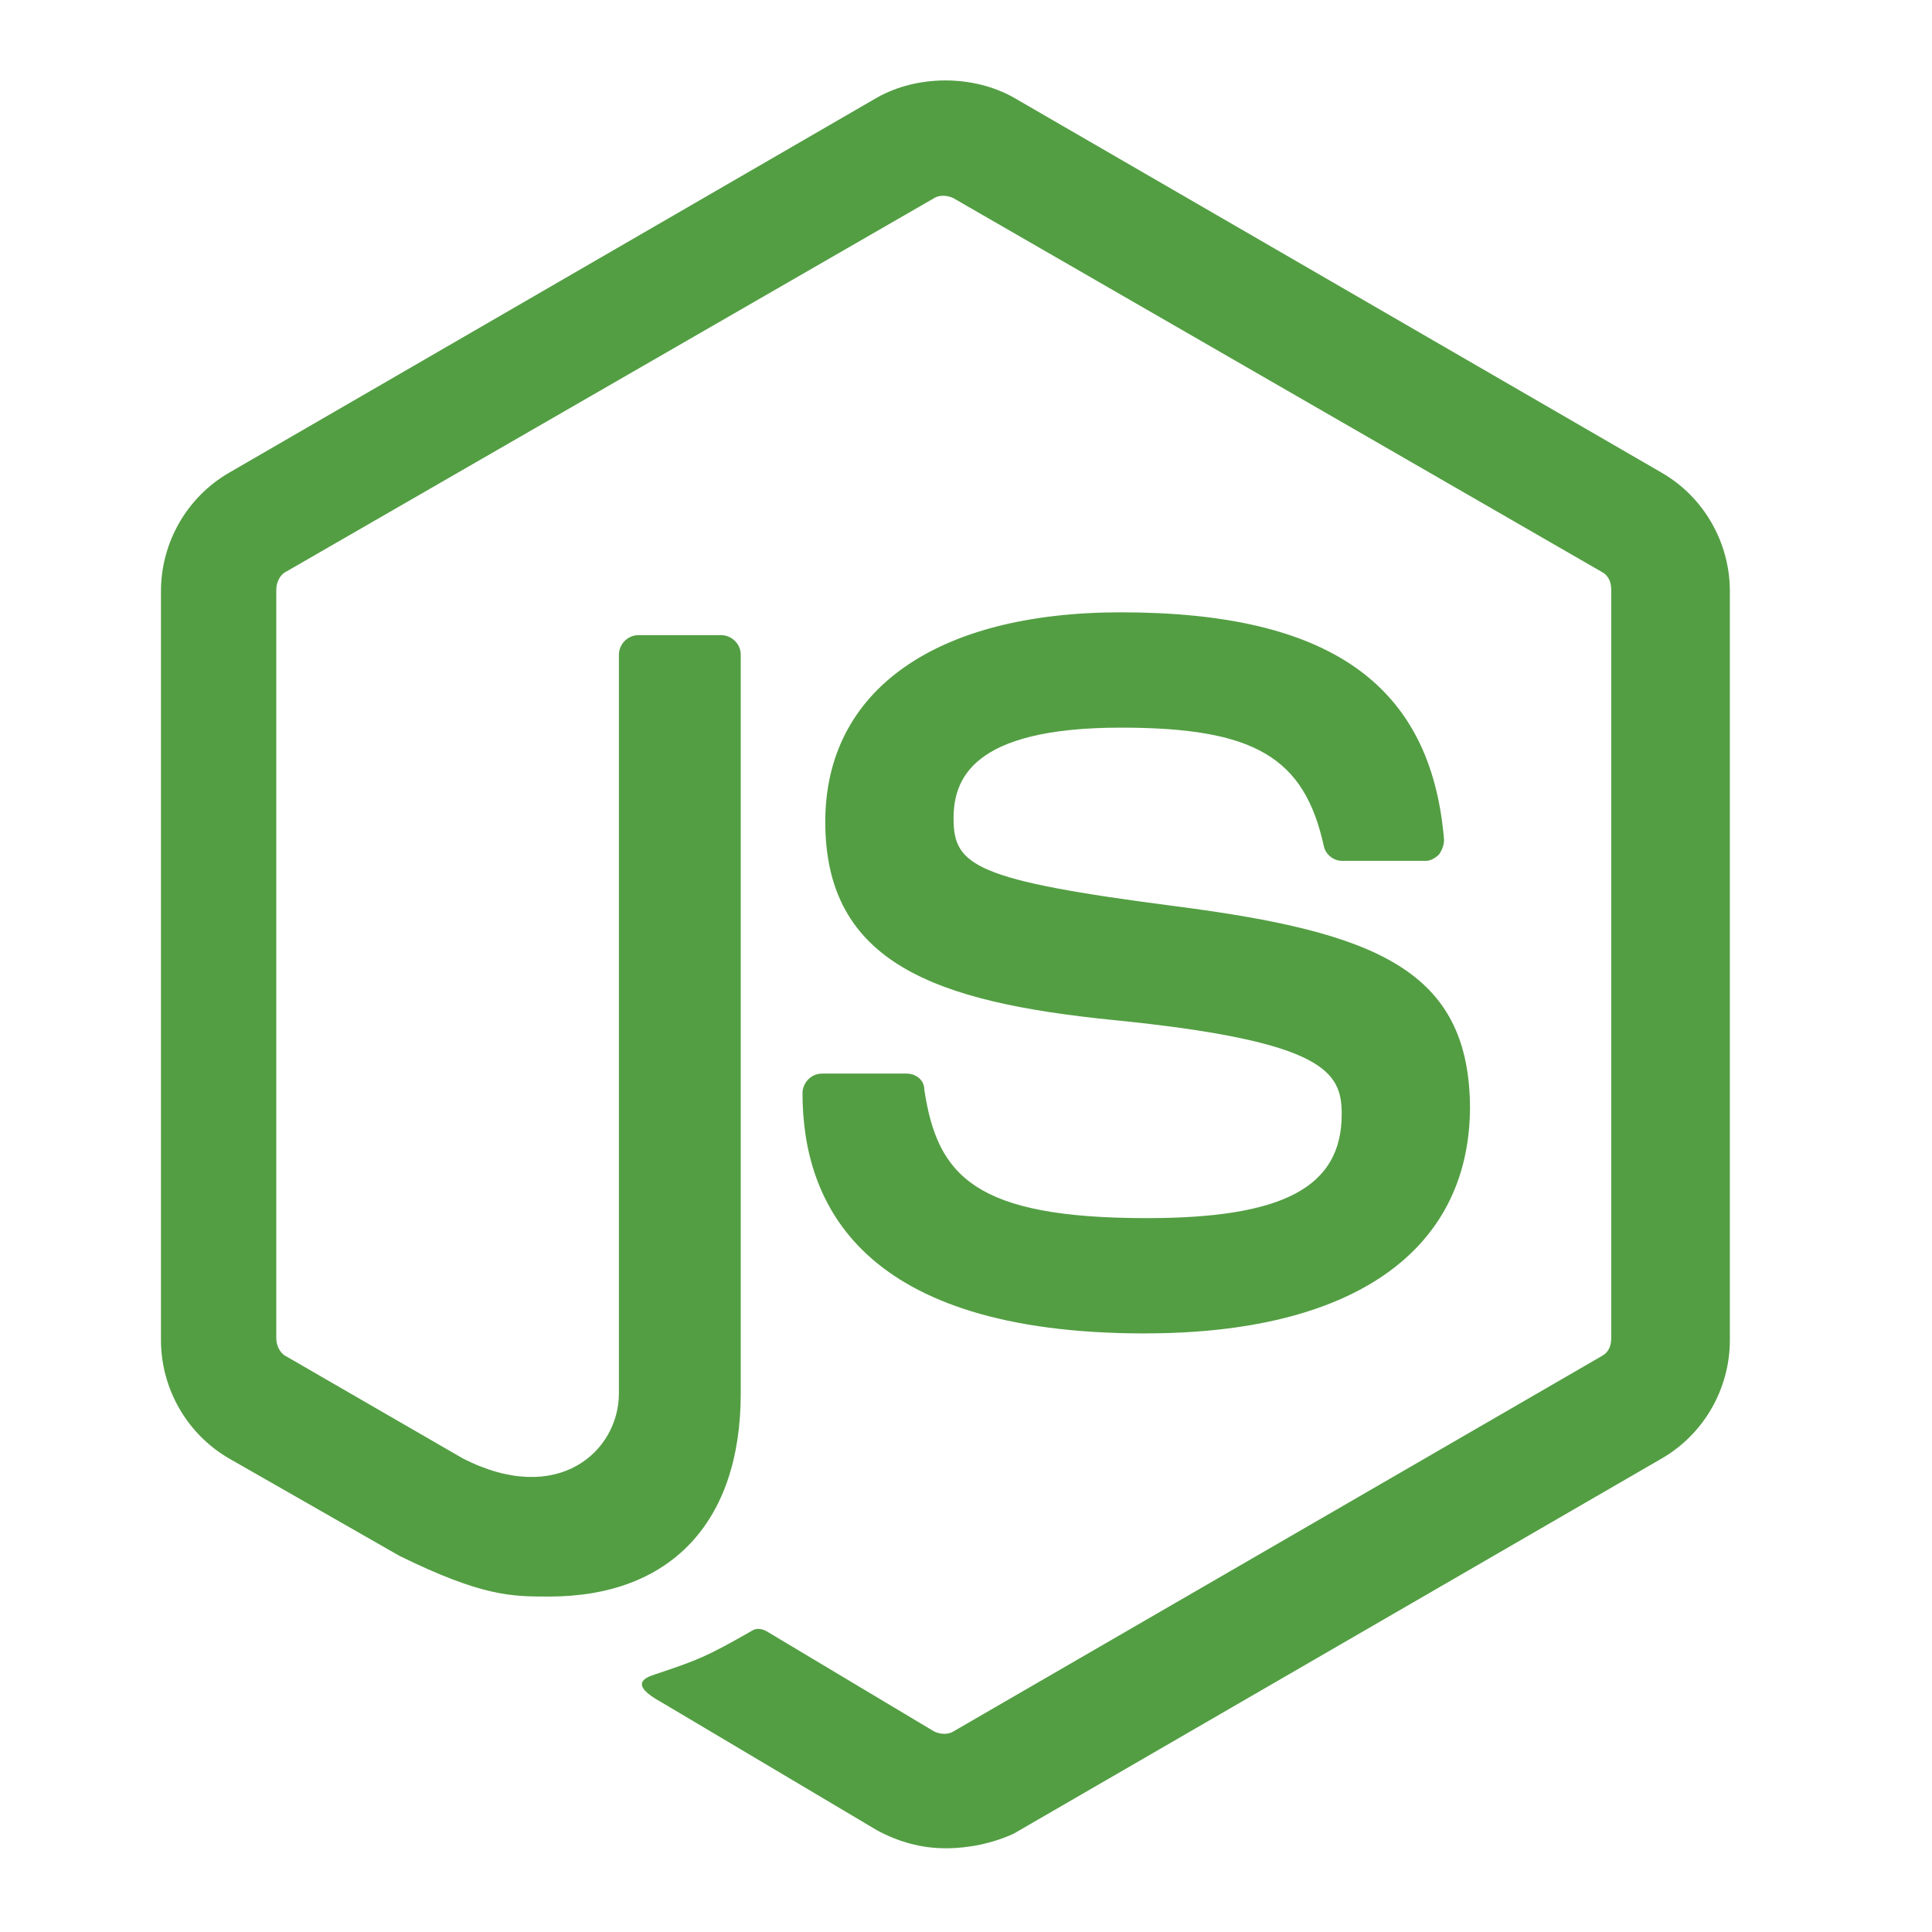
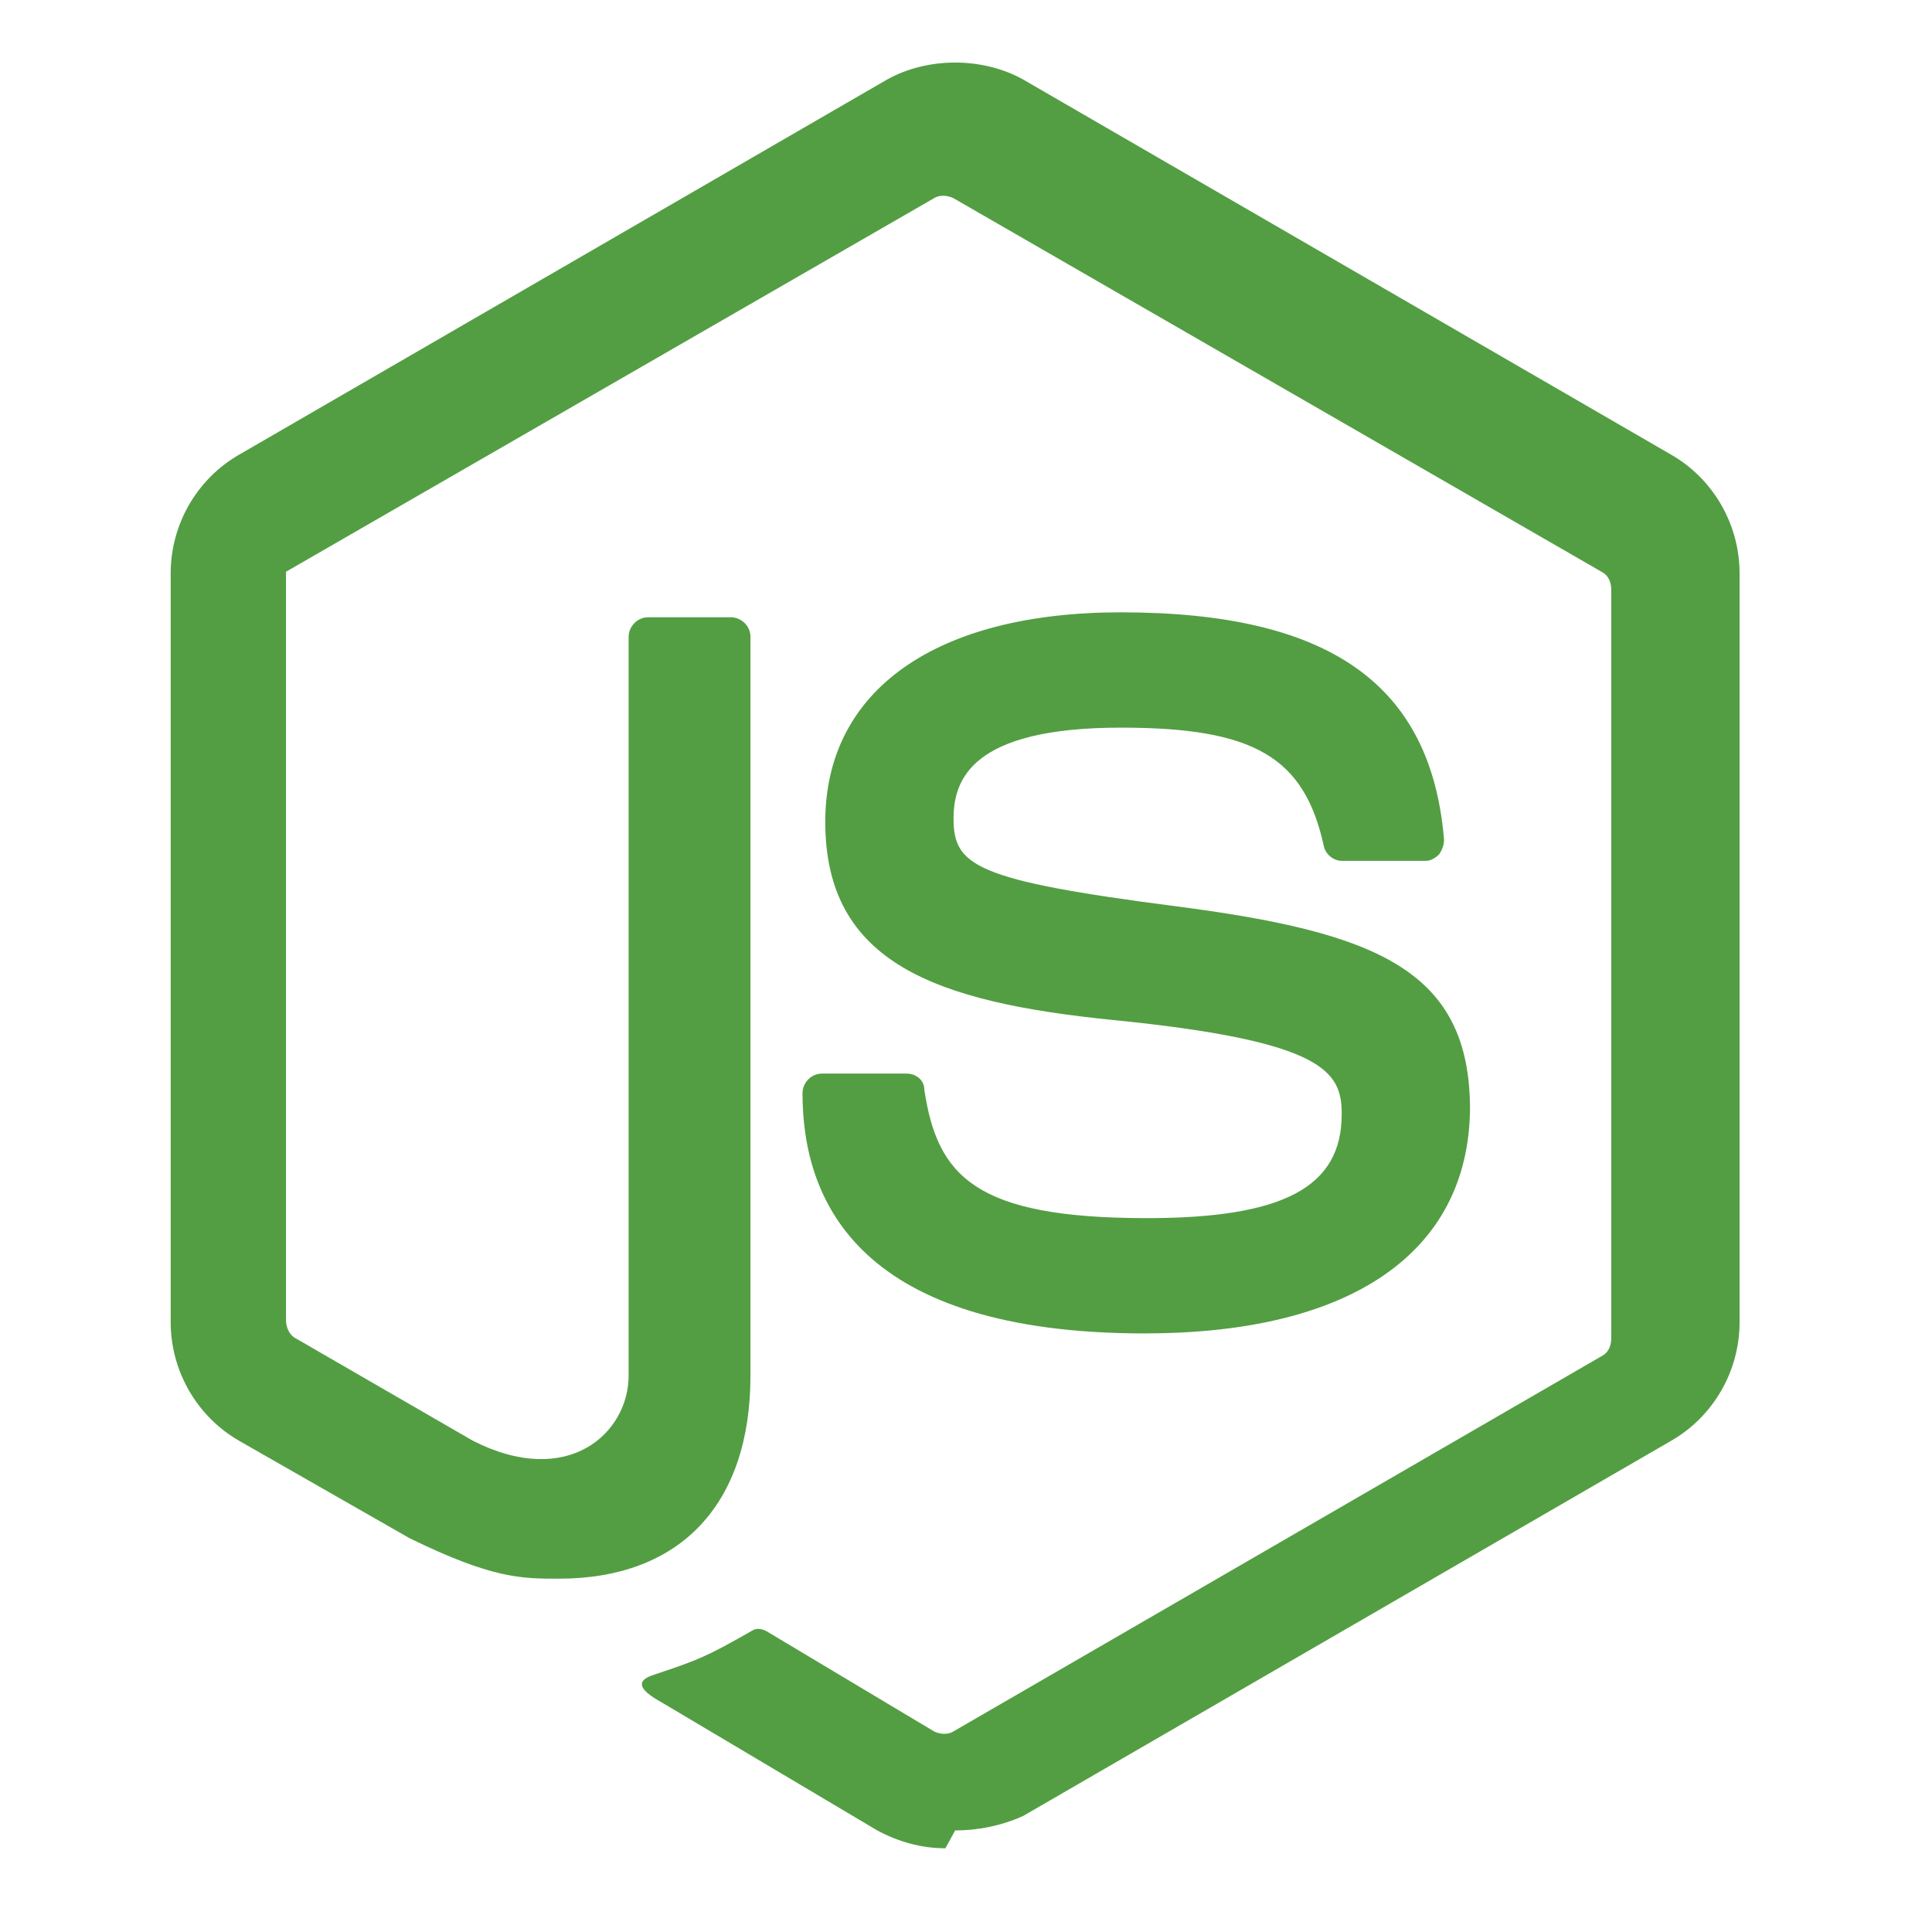
<svg xmlns="http://www.w3.org/2000/svg" fill="none" viewBox="0 0 32 32">
-   <path d="m15.659 30.613c-0.404 0-0.78-0.108-1.13-0.296l-3.578-2.125c-0.538-0.296-0.269-0.404-0.108-0.457 0.726-0.242 0.861-0.296 1.614-0.726 0.081-0.054 0.188-0.027 0.269 0.027l2.744 1.641c0.108 0.054 0.242 0.054 0.323 0l10.733-6.214c0.108-0.054 0.161-0.161 0.161-0.296v-12.401c0-0.135-0.054-0.242-0.161-0.296l-10.733-6.187c-0.108-0.054-0.242-0.054-0.323 0l-10.733 6.187c-0.108 0.054-0.161 0.188-0.161 0.296v12.401c0 0.108 0.054 0.242 0.161 0.296l2.932 1.695c1.587 0.807 2.582-0.135 2.582-1.076v-12.239c0-0.161 0.135-0.323 0.323-0.323h1.372c0.161 0 0.323 0.135 0.323 0.323v12.239c0 2.125-1.157 3.362-3.174 3.362-0.619 0-1.103 0-2.475-0.672l-2.824-1.614c-0.699-0.404-1.13-1.157-1.13-1.964v-12.401c0-0.807 0.43-1.56 1.13-1.964l10.733-6.214c0.672-0.377 1.587-0.377 2.26 0l10.733 6.214c0.699 0.403 1.13 1.157 1.13 1.964v12.401c0 0.807-0.43 1.56-1.13 1.964l-10.733 6.214c-0.35 0.161-0.753 0.242-1.13 0.242zm3.309-8.527c-4.707 0-5.676-2.152-5.676-3.981 0-0.161 0.134-0.323 0.323-0.323h1.399c0.161 0 0.296 0.108 0.296 0.269 0.215 1.426 0.834 2.125 3.685 2.125 2.26 0 3.228-0.511 3.228-1.722 0-0.699-0.269-1.21-3.793-1.56-2.932-0.296-4.761-0.941-4.761-3.282 0-2.179 1.829-3.47 4.896-3.47 3.443 0 5.138 1.184 5.353 3.766 0 0.081-0.027 0.161-0.081 0.242-0.054 0.054-0.135 0.108-0.215 0.108h-1.399c-0.135 0-0.269-0.108-0.296-0.242-0.323-1.48-1.157-1.964-3.362-1.964-2.475 0-2.771 0.861-2.771 1.506 0 0.78 0.35 1.022 3.685 1.453 3.309 0.43 4.869 1.049 4.869 3.362-0.027 2.367-1.964 3.712-5.38 3.712z" fill="#539E43" />
+   <path d="m15.659 30.613c-0.404 0-0.78-0.108-1.13-0.296l-3.578-2.125c-0.538-0.296-0.269-0.404-0.108-0.457 0.726-0.242 0.861-0.296 1.614-0.726 0.081-0.054 0.188-0.027 0.269 0.027l2.744 1.641c0.108 0.054 0.242 0.054 0.323 0l10.733-6.214c0.108-0.054 0.161-0.161 0.161-0.296v-12.401c0-0.135-0.054-0.242-0.161-0.296l-10.733-6.187c-0.108-0.054-0.242-0.054-0.323 0l-10.733 6.187v12.401c0 0.108 0.054 0.242 0.161 0.296l2.932 1.695c1.587 0.807 2.582-0.135 2.582-1.076v-12.239c0-0.161 0.135-0.323 0.323-0.323h1.372c0.161 0 0.323 0.135 0.323 0.323v12.239c0 2.125-1.157 3.362-3.174 3.362-0.619 0-1.103 0-2.475-0.672l-2.824-1.614c-0.699-0.404-1.13-1.157-1.13-1.964v-12.401c0-0.807 0.43-1.56 1.13-1.964l10.733-6.214c0.672-0.377 1.587-0.377 2.26 0l10.733 6.214c0.699 0.403 1.13 1.157 1.13 1.964v12.401c0 0.807-0.43 1.56-1.13 1.964l-10.733 6.214c-0.35 0.161-0.753 0.242-1.13 0.242zm3.309-8.527c-4.707 0-5.676-2.152-5.676-3.981 0-0.161 0.134-0.323 0.323-0.323h1.399c0.161 0 0.296 0.108 0.296 0.269 0.215 1.426 0.834 2.125 3.685 2.125 2.26 0 3.228-0.511 3.228-1.722 0-0.699-0.269-1.21-3.793-1.56-2.932-0.296-4.761-0.941-4.761-3.282 0-2.179 1.829-3.47 4.896-3.47 3.443 0 5.138 1.184 5.353 3.766 0 0.081-0.027 0.161-0.081 0.242-0.054 0.054-0.135 0.108-0.215 0.108h-1.399c-0.135 0-0.269-0.108-0.296-0.242-0.323-1.48-1.157-1.964-3.362-1.964-2.475 0-2.771 0.861-2.771 1.506 0 0.78 0.35 1.022 3.685 1.453 3.309 0.43 4.869 1.049 4.869 3.362-0.027 2.367-1.964 3.712-5.38 3.712z" fill="#539E43" />
</svg>